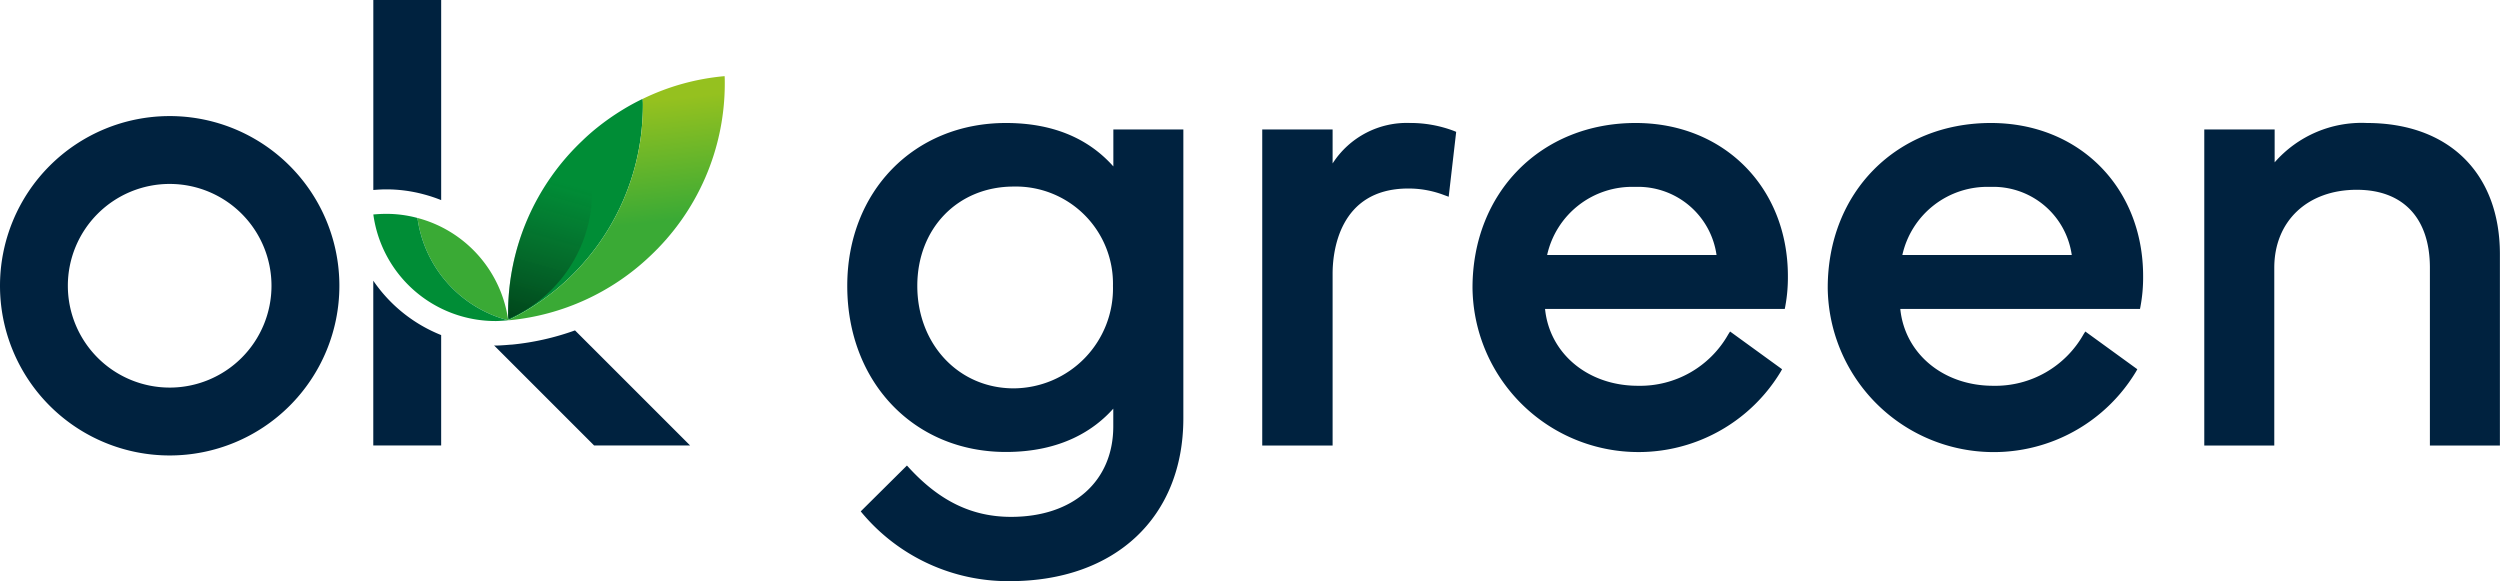
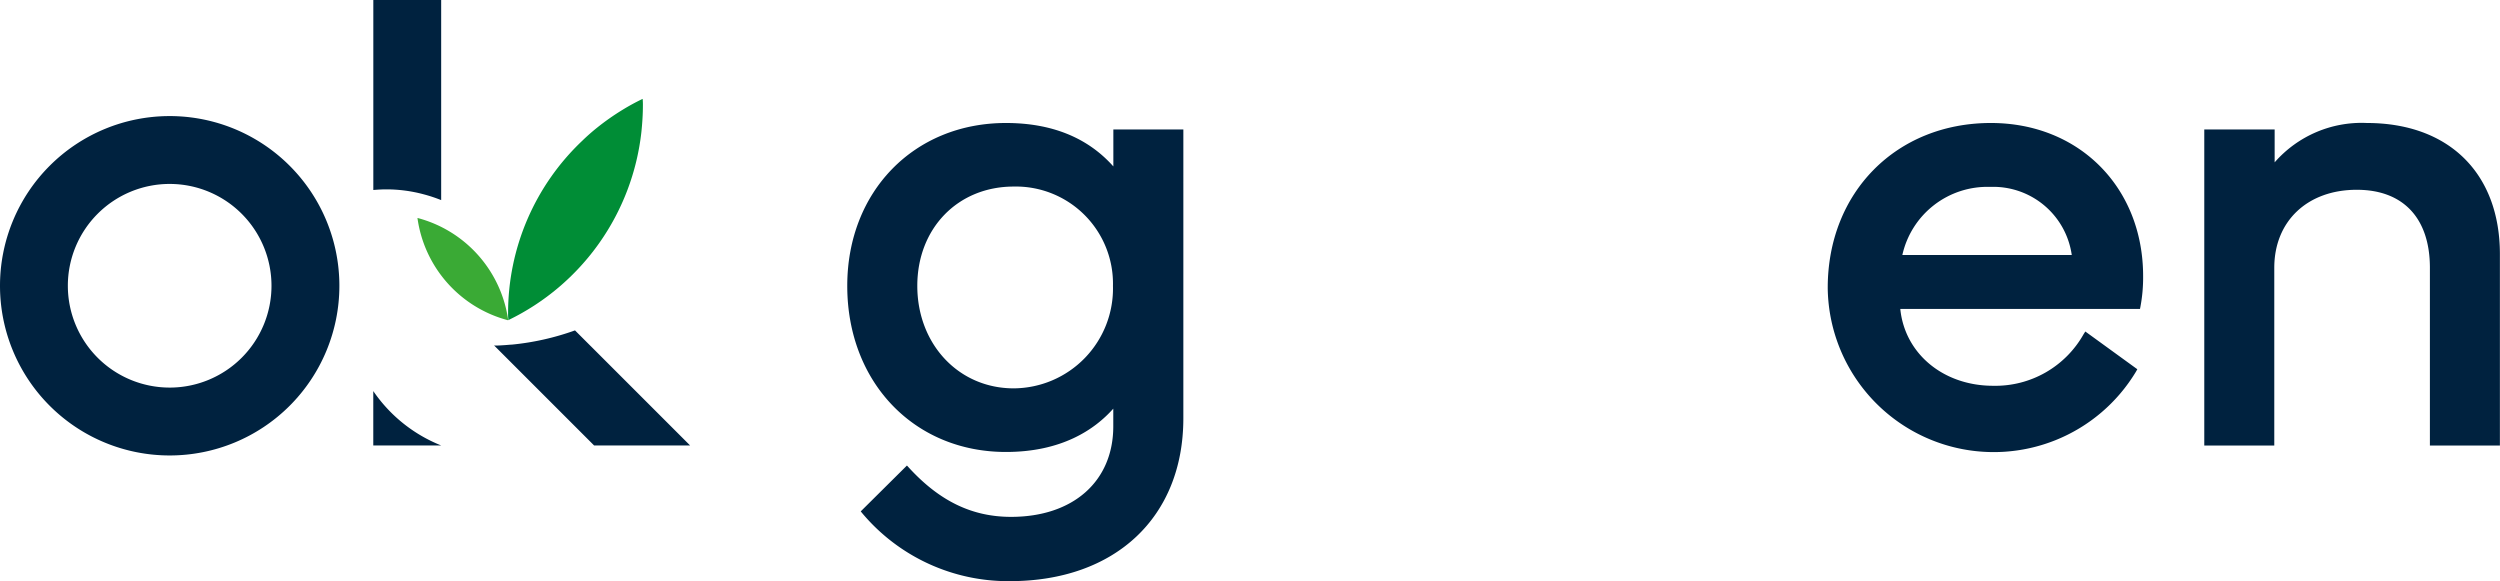
<svg xmlns="http://www.w3.org/2000/svg" width="250" height="58.11" viewBox="0 0 250 58.11">
  <defs>
    <linearGradient id="ehgx2cqfva" x1=".534" y1=".844" x2=".462" y2=".121" gradientUnits="objectBoundingBox">
      <stop offset=".317" stop-color="#3aaa35" />
      <stop offset="1" stop-color="#95c11f" />
    </linearGradient>
    <linearGradient id="ulymsv0nnb" x1=".444" y1="1.039" x2=".553" y2=".223" gradientUnits="objectBoundingBox">
      <stop offset="0" stop-opacity=".502" />
      <stop offset="1" stop-color="#1d1d1b" stop-opacity="0" />
    </linearGradient>
  </defs>
  <g data-name="Capa 2" style="isolation:isolate">
    <g data-name="Capa 4">
      <g data-name="Grupo 2495">
        <g data-name="Grupo 2493">
          <path data-name="Trazado 1719" d="M95.8 14.381c-2.562-2.878-6.169-4.336-10.735-4.336-9.194 0-15.867 6.85-15.867 16.287 0 9.624 6.673 16.61 15.867 16.61 5.56 0 8.858-2.222 10.735-4.332v1.766c0 5.5-4.012 9.056-10.219 9.056-3.885 0-7.127-1.559-10.2-4.9l-.215-.234-4.621 4.586.179.216a19.062 19.062 0 0 0 14.731 6.761c10.542 0 17.352-6.393 17.352-16.287V10.691h-7v3.69zm-9.96 22.2c-5.494 0-9.638-4.407-9.638-10.251 0-5.753 4.054-9.928 9.638-9.928a9.711 9.711 0 0 1 9.928 9.928 9.986 9.986 0 0 1-9.928 10.251z" transform="translate(15.528 2.254)" style="fill:#00223f" />
-           <path data-name="Trazado 1720" d="M117.891 10.045a8.814 8.814 0 0 0-7.765 4.046v-3.4h-7.037V42.3h7.037V25.105c0-2 .546-8.508 7.571-8.508a9.959 9.959 0 0 1 3.578.656l.459.168.749-6.489-.212-.089a12.3 12.3 0 0 0-4.38-.8z" transform="translate(23.135 2.254)" style="fill:#00223f" />
-           <path data-name="Trazado 1721" d="M136.581 10.045c-9.456 0-16.319 6.931-16.319 16.481a16.6 16.6 0 0 0 30.825 8.381l.132-.237-5.2-3.773-.175.274a10.124 10.124 0 0 1-9.04 5.153c-4.987 0-8.84-3.212-9.288-7.685h23.972l.048-.248a15.785 15.785 0 0 0 .264-3.028c0-8.876-6.4-15.318-15.222-15.318zm-.065 6.391a7.928 7.928 0 0 1 8.149 6.813h-16.942a8.709 8.709 0 0 1 8.794-6.813z" transform="translate(26.989 2.254)" style="fill:#00223f" />
          <path data-name="Trazado 1722" d="M165.592 10.045c-9.456 0-16.319 6.931-16.319 16.481a16.6 16.6 0 0 0 30.827 8.381l.132-.237-5.2-3.773-.175.274a10.124 10.124 0 0 1-9.04 5.153c-4.987 0-8.84-3.212-9.288-7.685H180.5l.048-.248a15.785 15.785 0 0 0 .264-3.028c0-8.876-6.4-15.318-15.222-15.318zm-.065 6.391a7.928 7.928 0 0 1 8.149 6.813h-16.942a8.709 8.709 0 0 1 8.793-6.813z" transform="translate(33.5 2.254)" style="fill:#00223f" />
          <path data-name="Trazado 1723" d="M196.281 10.045a11.553 11.553 0 0 0-9.218 3.936v-3.29h-7.037V42.3h7V24.524c0-4.664 3.315-7.8 8.249-7.8 4.648 0 7.313 2.842 7.313 7.8V42.3h7V23.168c0-8.094-5.1-13.123-13.317-13.123z" transform="translate(40.402 2.254)" style="fill:#00223f" />
        </g>
        <path data-name="Trazado 1724" d="M54.977 8.748c0 .882-.061 1.751-.147 2.608A23.822 23.822 0 0 1 41.521 30.2a.333.333 0 0 1 0-.11 4.331 4.331 0 0 1-.025-.563 23.709 23.709 0 0 1 7.432-17.277c.465-.453.955-.882 1.457-1.286a24.4 24.4 0 0 1 2.547-1.788 21.528 21.528 0 0 1 2.02-1.1 6.2 6.2 0 0 1 .025.672z" transform="translate(9.313 1.812)" style="fill:#008d36" />
        <path data-name="Trazado 1725" d="M43.169 28.031h-.017A12.317 12.317 0 0 1 34.094 17.8a12.325 12.325 0 0 1 9.075 10.23z" transform="translate(7.651 3.995)" style="fill:#3aaa35" />
-         <path data-name="Trazado 1726" d="M43.961 28.107c-.308.034-.616.051-.924.068-.111.009-.231.009-.342.009A12.321 12.321 0 0 1 30.49 17.526c.419-.034.847-.06 1.274-.06a11.878 11.878 0 0 1 3.139.411 12.317 12.317 0 0 0 9.058 10.23z" transform="translate(6.843 3.92)" style="fill:#008d36" />
        <path data-name="Trazado 1" d="M16.968 9.48a16.969 16.969 0 1 0 16.97 16.969A16.969 16.969 0 0 0 16.968 9.48zm0 27.15a10.182 10.182 0 1 1 10.181-10.181 10.182 10.182 0 0 1-10.181 10.182z" transform="translate(0 2.128)" style="fill:#00223f" />
        <g data-name="Grupo 2494">
          <path data-name="Trazado 1727" d="M31.764 18.937a14.344 14.344 0 0 1 3.783.5 14.766 14.766 0 0 1 1.728.574V0H30.49v19c.42-.035.846-.063 1.274-.063z" transform="translate(6.842)" style="fill:#00223f" />
-           <path data-name="Trazado 1728" d="M30.486 22.924V39.4h6.788V28.362a14.9 14.9 0 0 1-6.788-5.438z" transform="translate(6.842 5.145)" style="fill:#00223f" />
+           <path data-name="Trazado 1728" d="M30.486 22.924V39.4h6.788a14.9 14.9 0 0 1-6.788-5.438z" transform="translate(6.842 5.145)" style="fill:#00223f" />
          <path data-name="Trazado 1729" d="M42.185 28.4c-.072.007-.262.016-.28.017-.313.031-.627.05-.94.068-.128.01-.312.013-.483.013-.044 0-.086-.006-.129-.006l10 10h9.6L48.444 26.983a26.063 26.063 0 0 1-6.259 1.417z" transform="translate(9.056 6.056)" style="fill:#00223f" />
        </g>
-         <path data-name="Trazado 1730" d="M63.145 6.219a23.4 23.4 0 0 0-8.194 2.275c.017.222.017.445.017.676 0 .881-.051 1.745-.137 2.6a23.848 23.848 0 0 1-13.317 18.852c-.009.009 0 .009 0 .009.06 0 .111-.009.171-.009a23.684 23.684 0 0 0 13.967-6.372 23.661 23.661 0 0 0 7.51-17.338c0-.231 0-.462-.017-.693z" transform="translate(9.316 1.396)" style="fill:url(#ehgx2cqfva)" />
-         <path data-name="Trazado 1731" d="M49.9 16.566a13.881 13.881 0 0 1-8.375 12.758 4.331 4.331 0 0 1-.025-.563 23.709 23.709 0 0 1 7.432-17.277 13.791 13.791 0 0 1 .967 5.081z" transform="translate(9.313 2.577)" style="mix-blend-mode:soft-light;fill:url(#ulymsv0nnb);isolation:isolate" />
      </g>
    </g>
  </g>
</svg>